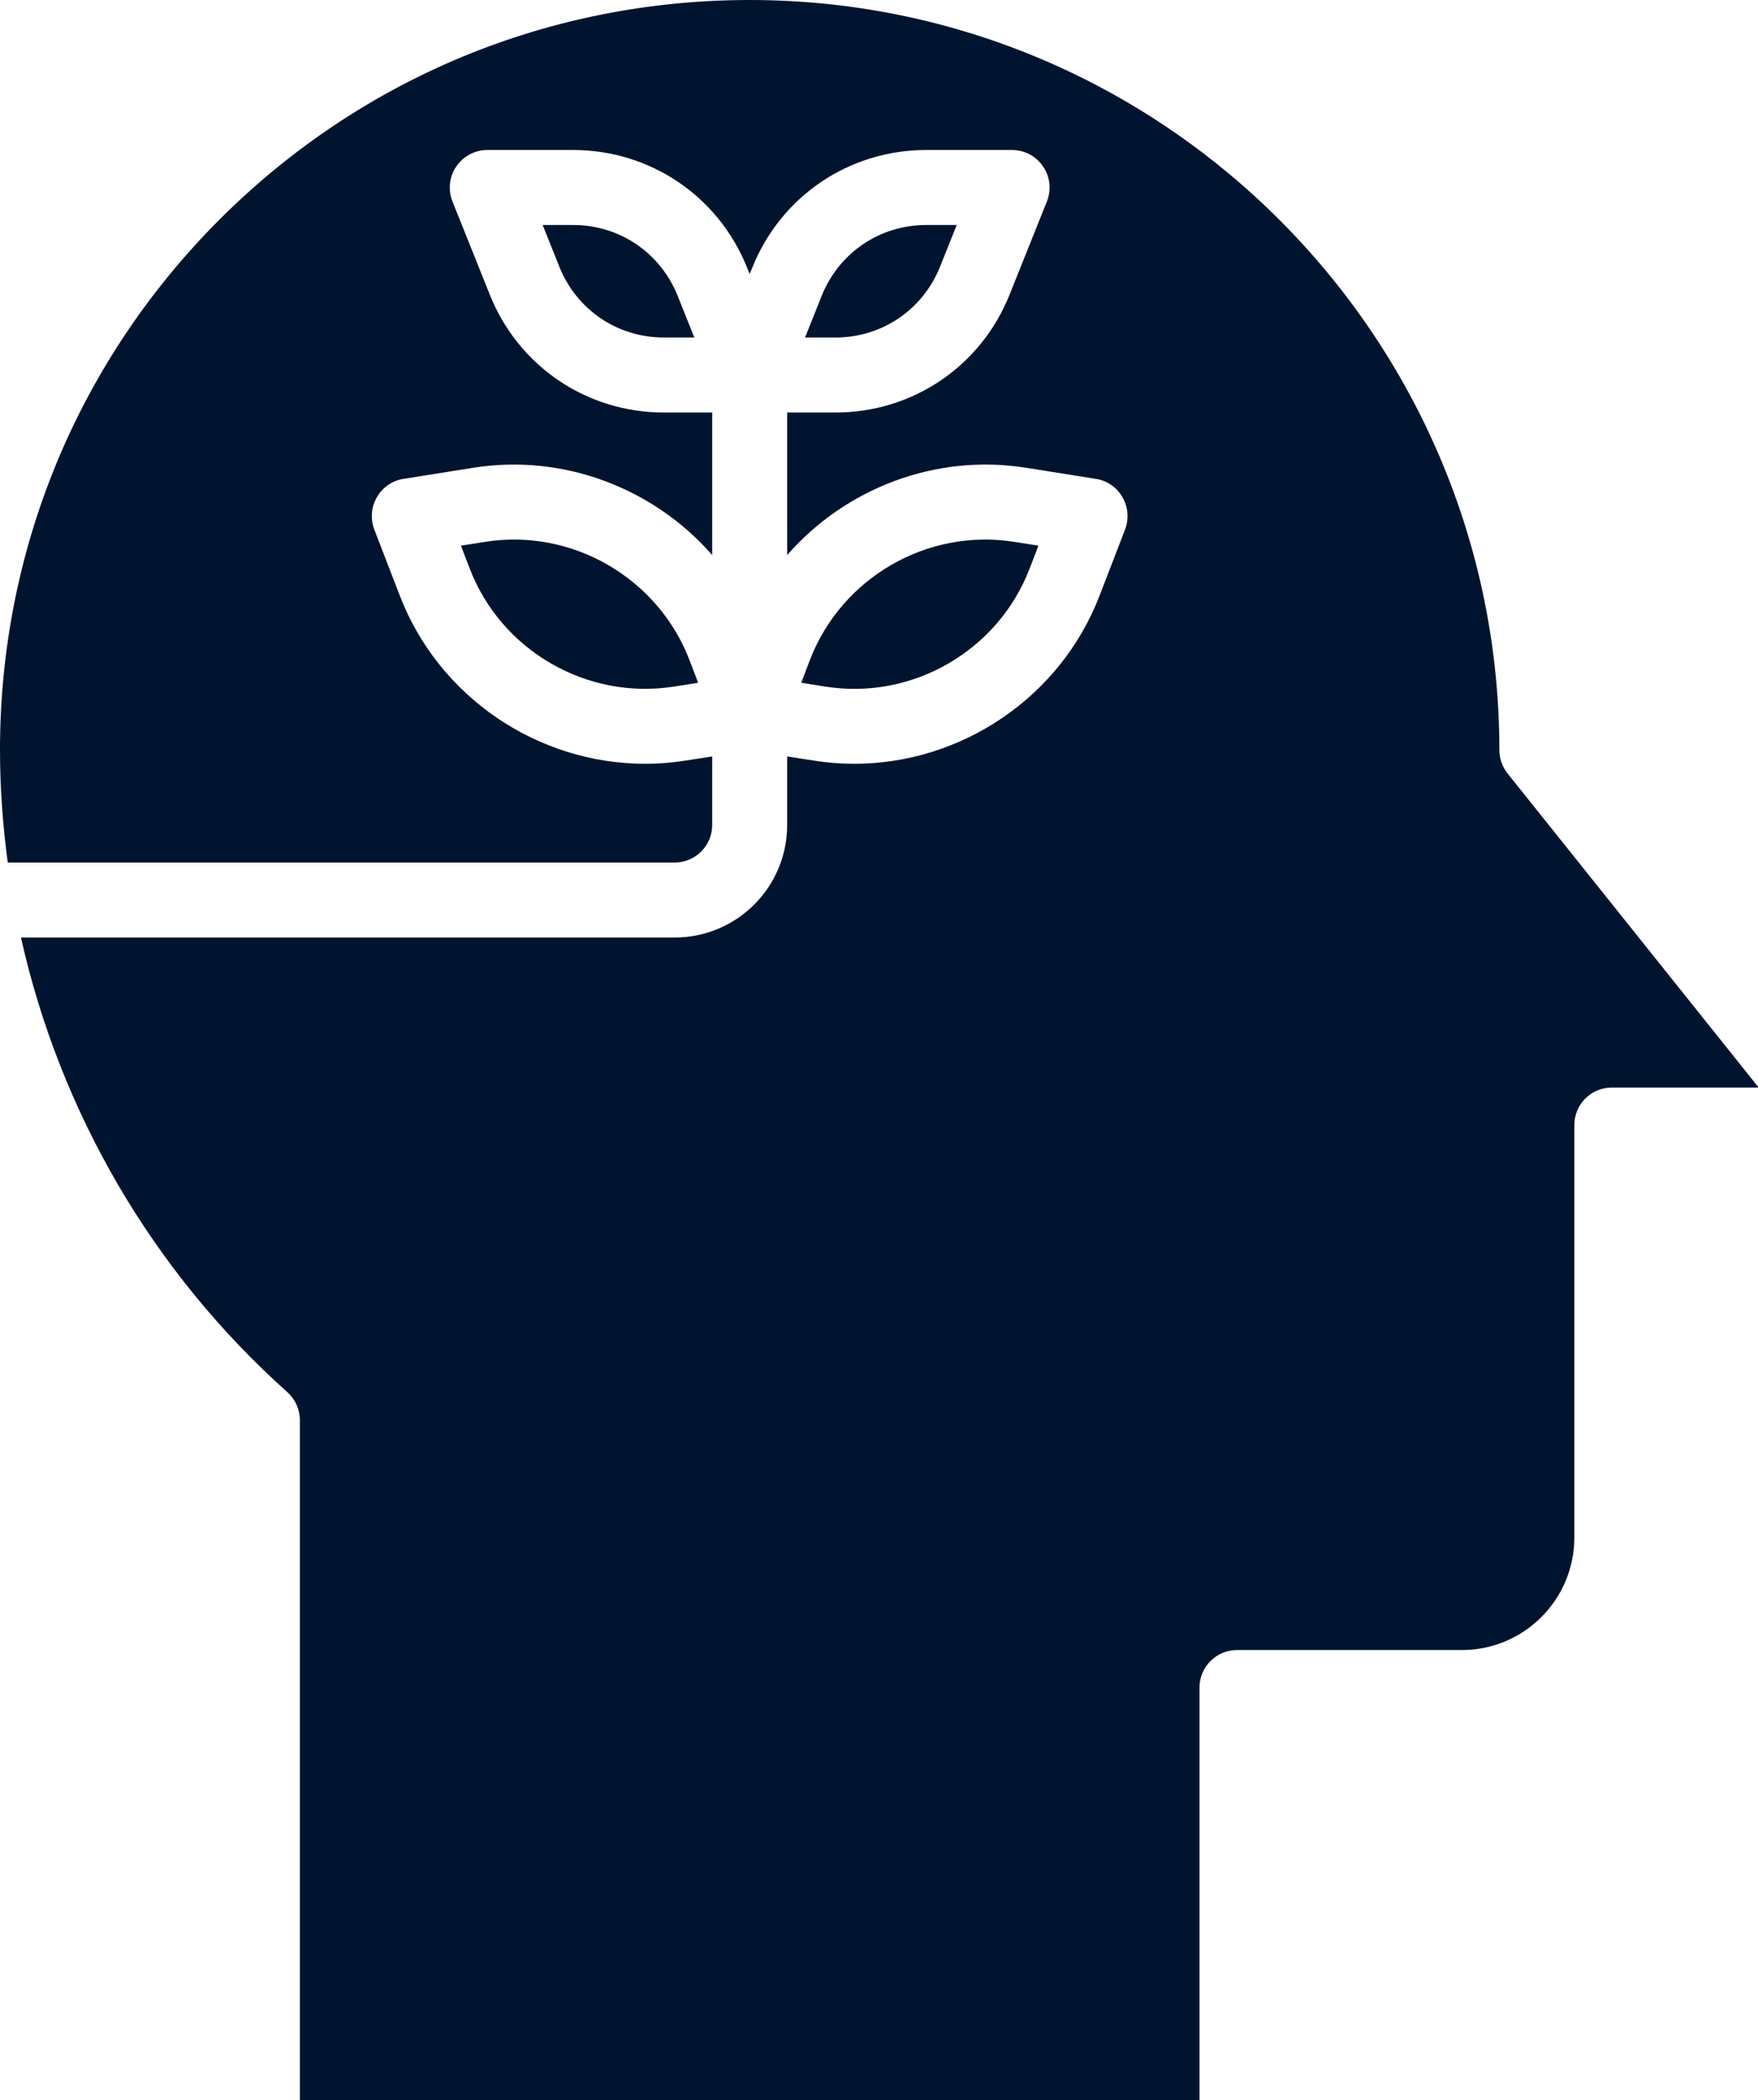
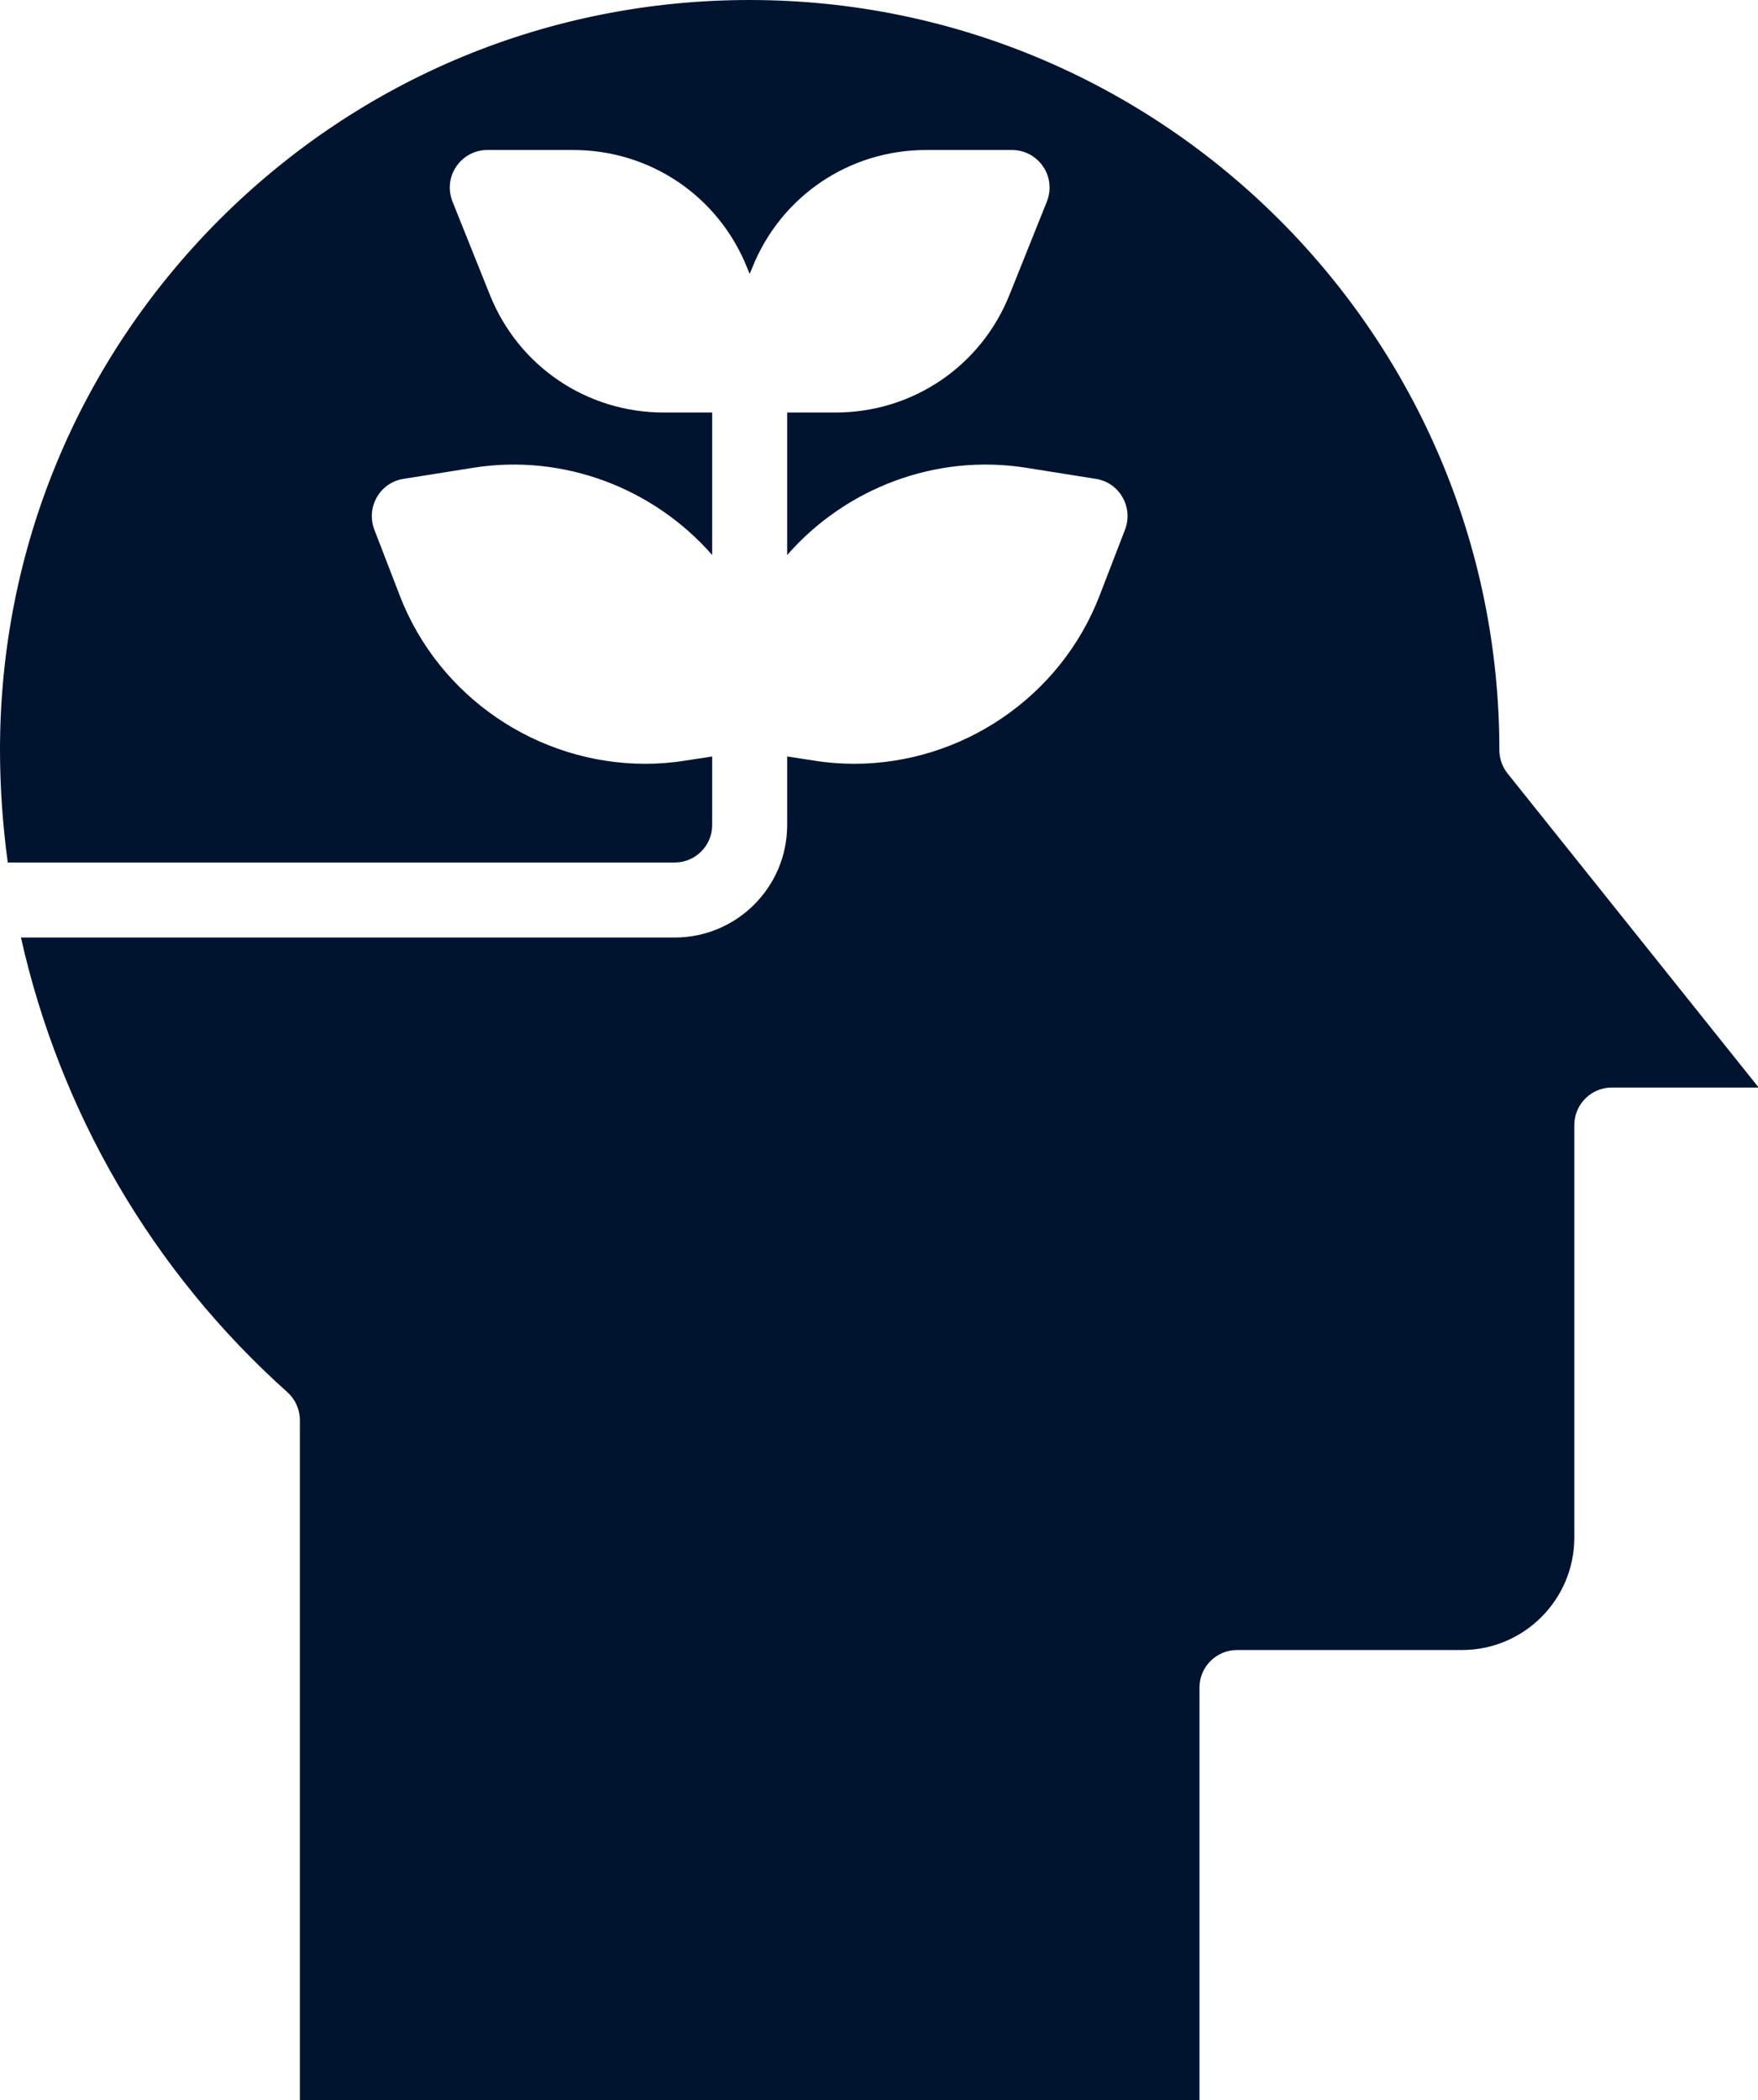
<svg xmlns="http://www.w3.org/2000/svg" fill="#000000" height="56" preserveAspectRatio="xMidYMid meet" version="1" viewBox="8.0 4.0 46.9 56.0" width="46.9" zoomAndPan="magnify">
  <g fill="#001430" id="change1_1">
-     <path d="M 35.469 19.16 L 35.703 18.551 L 35.059 18.449 C 32.734 18.082 30.453 19.406 29.609 21.594 L 29.375 22.207 L 30.023 22.309 C 32.34 22.676 34.629 21.352 35.469 19.16" fill="inherit" />
    <path d="M 50 34 C 50 33.449 50.449 33 51 33 L 54.918 33 L 48.219 24.625 C 48.078 24.449 48 24.227 48 24 C 48 12.973 39.027 4 28 4 C 22.656 4 17.633 6.082 13.855 9.855 C 10.082 13.633 8 18.656 8 24 C 8 25.008 8.074 26.012 8.207 27 L 26 27 C 26.551 27 27 26.551 27 26 L 27 24.172 L 26.289 24.281 C 25.93 24.34 25.57 24.367 25.211 24.367 C 22.359 24.367 19.711 22.602 18.664 19.879 L 17.984 18.117 C 17.879 17.836 17.902 17.52 18.055 17.258 C 18.203 16.996 18.465 16.816 18.762 16.77 L 20.629 16.473 C 23.047 16.09 25.449 17.027 27 18.801 L 27 15 L 25.707 15 C 23.652 15 21.828 13.766 21.066 11.855 L 20.07 9.371 C 19.949 9.062 19.984 8.715 20.172 8.441 C 20.359 8.164 20.668 8 21 8 L 23.293 8 C 25.348 8 27.172 9.234 27.934 11.145 L 28 11.305 L 28.066 11.145 C 28.828 9.234 30.652 8 32.707 8 L 35 8 C 35.332 8 35.641 8.164 35.828 8.441 C 36.016 8.715 36.051 9.062 35.93 9.371 L 34.934 11.855 C 34.172 13.766 32.348 15 30.293 15 L 29 15 L 29 18.801 C 30.551 17.027 32.949 16.09 35.371 16.473 L 37.238 16.77 C 37.535 16.816 37.797 16.996 37.945 17.258 C 38.098 17.52 38.121 17.836 38.016 18.117 L 37.336 19.879 C 36.289 22.602 33.641 24.367 30.789 24.367 C 30.43 24.367 30.07 24.34 29.711 24.281 L 29 24.172 L 29 26 C 29 27.656 27.656 29 26 29 L 8.559 29 C 9.598 33.641 12.059 37.902 15.668 41.125 C 15.879 41.316 16 41.586 16 41.871 L 16 60 L 40 60 L 40 49 C 40 48.449 40.449 48 41 48 L 47 48 C 48.656 48 50 46.656 50 45 L 50 34" fill="inherit" />
-     <path d="M 33.078 11.113 L 33.523 10 L 32.707 10 C 31.473 10 30.383 10.738 29.922 11.887 L 29.477 13 L 30.293 13 C 31.527 13 32.617 12.262 33.078 11.113" fill="inherit" />
-     <path d="M 23.293 10 L 22.477 10 L 22.922 11.113 C 23.383 12.262 24.473 13 25.707 13 L 26.523 13 L 26.078 11.887 C 25.617 10.738 24.527 10 23.293 10" fill="inherit" />
-     <path d="M 20.941 18.449 L 20.297 18.551 L 20.531 19.16 C 21.371 21.352 23.66 22.672 25.977 22.309 L 26.625 22.207 L 26.391 21.594 C 25.547 19.406 23.258 18.082 20.941 18.449" fill="inherit" />
  </g>
</svg>